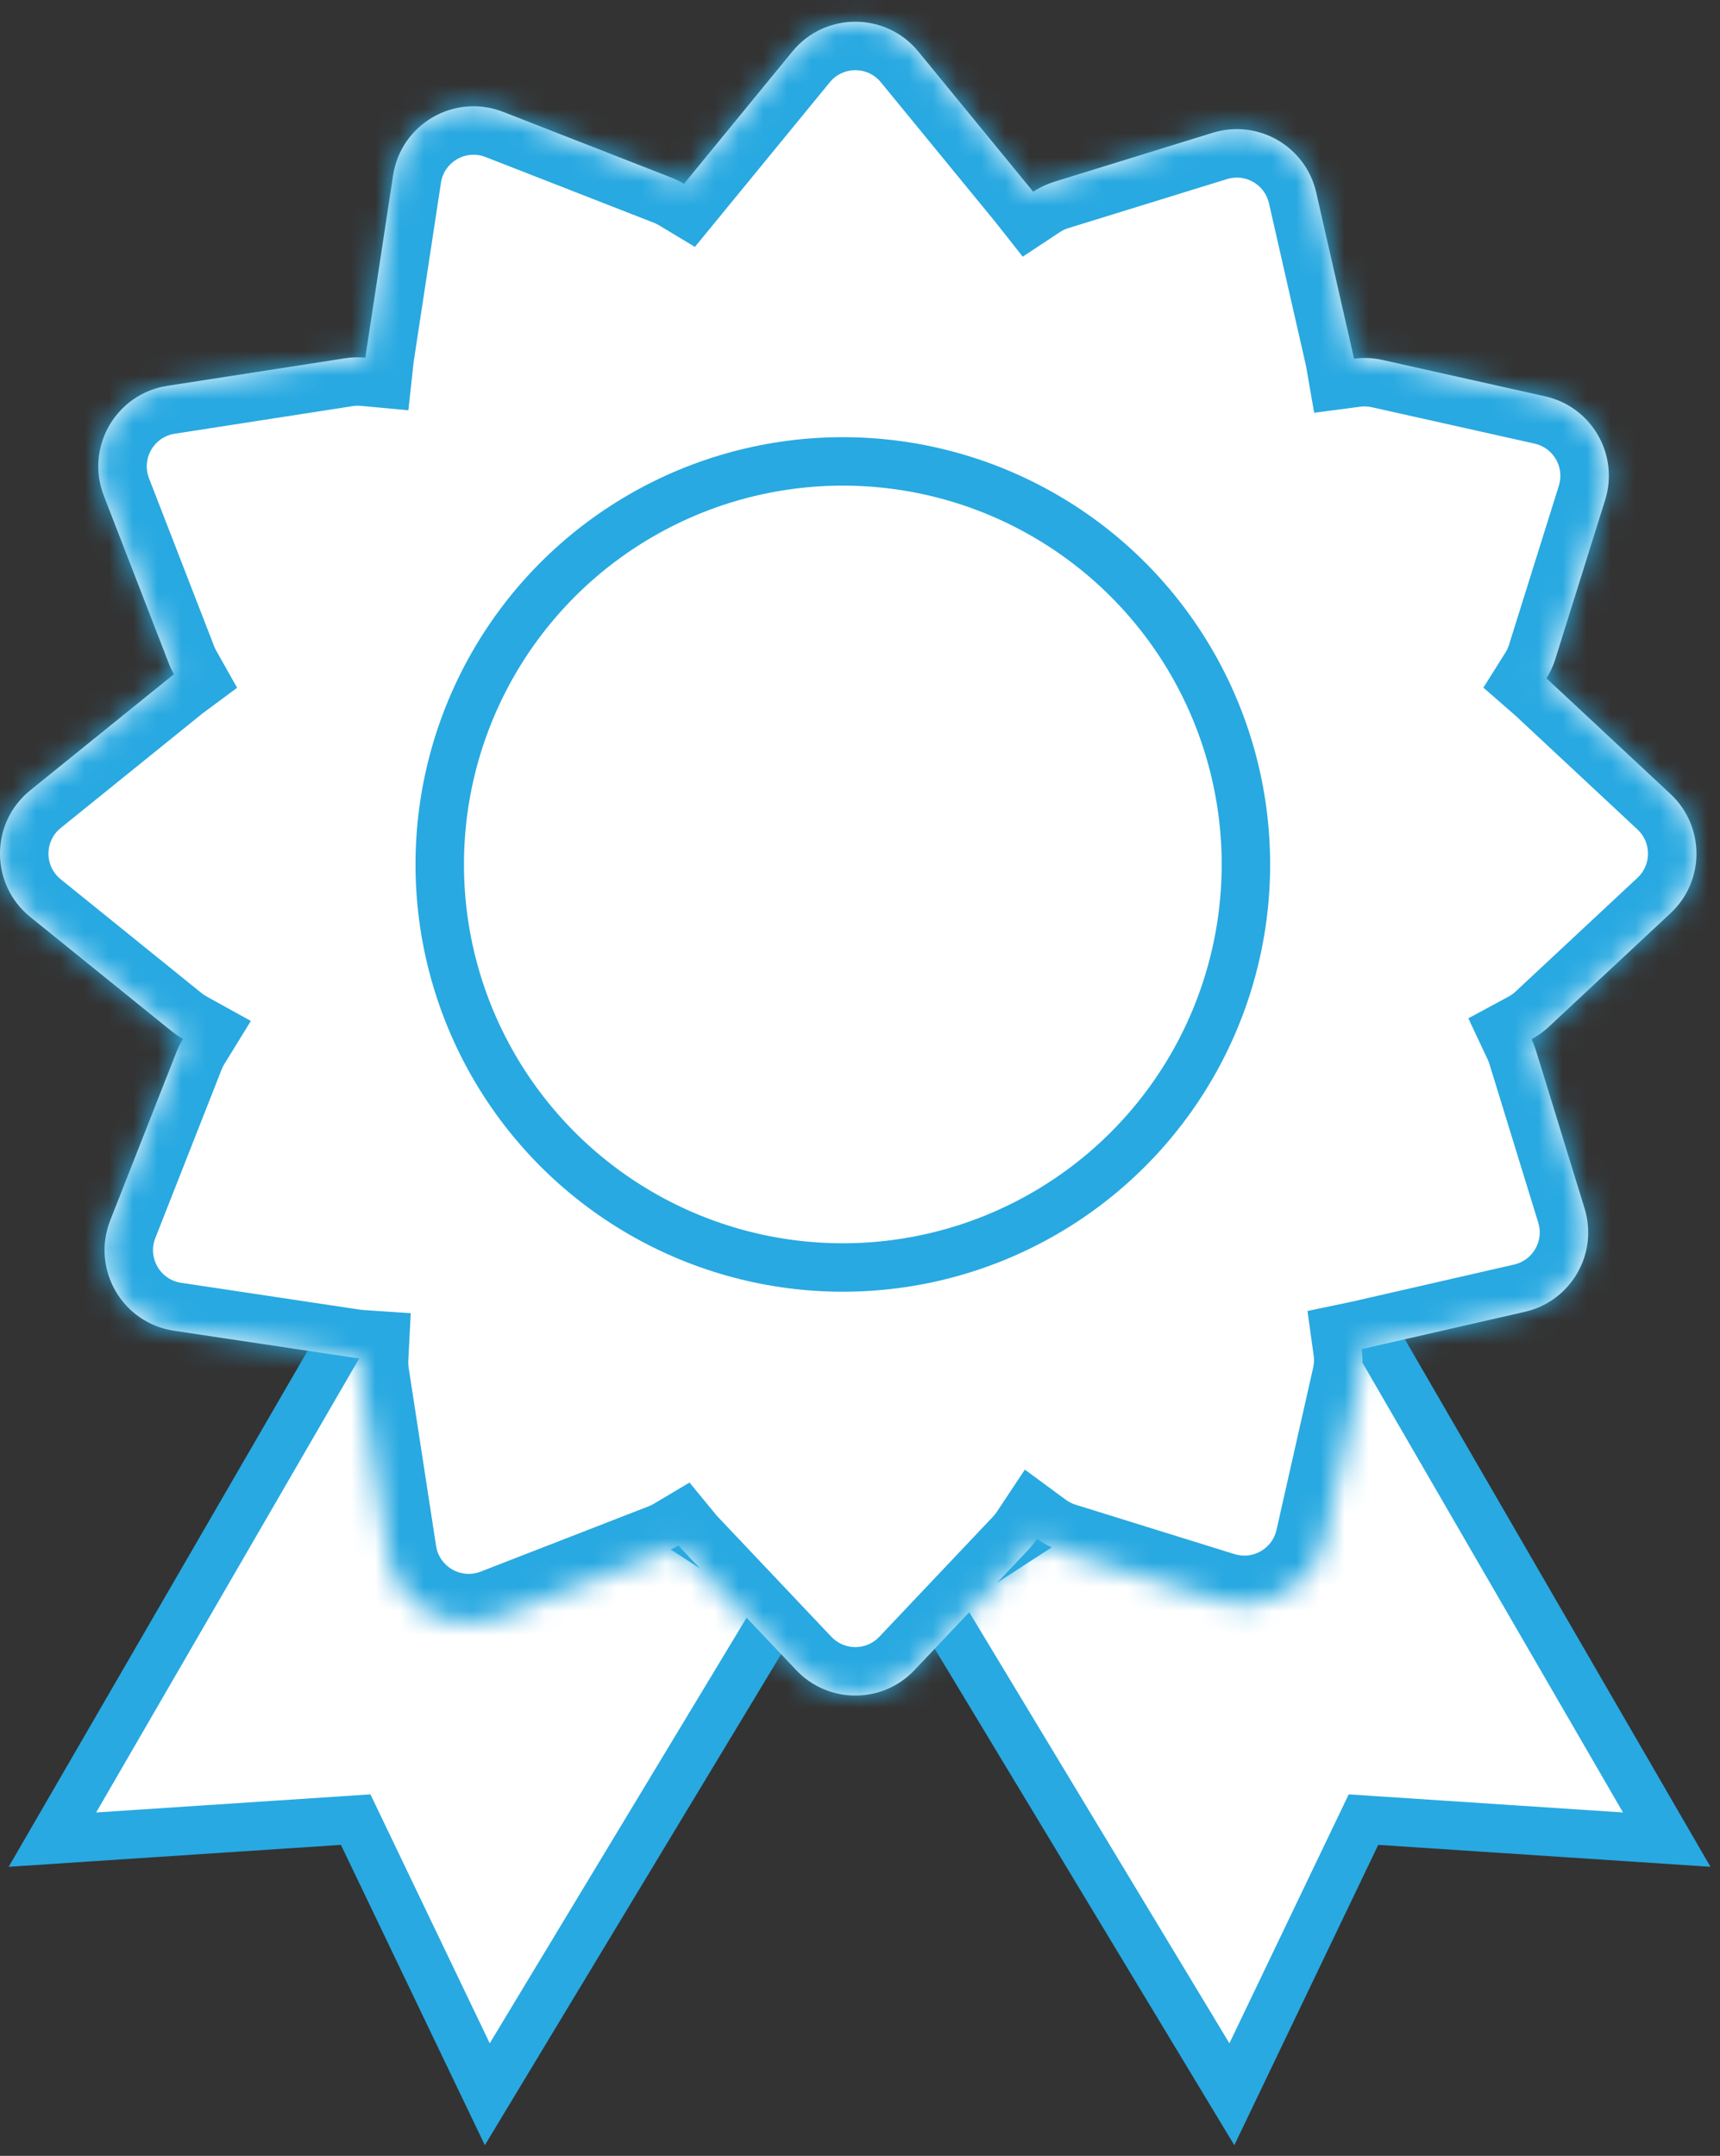
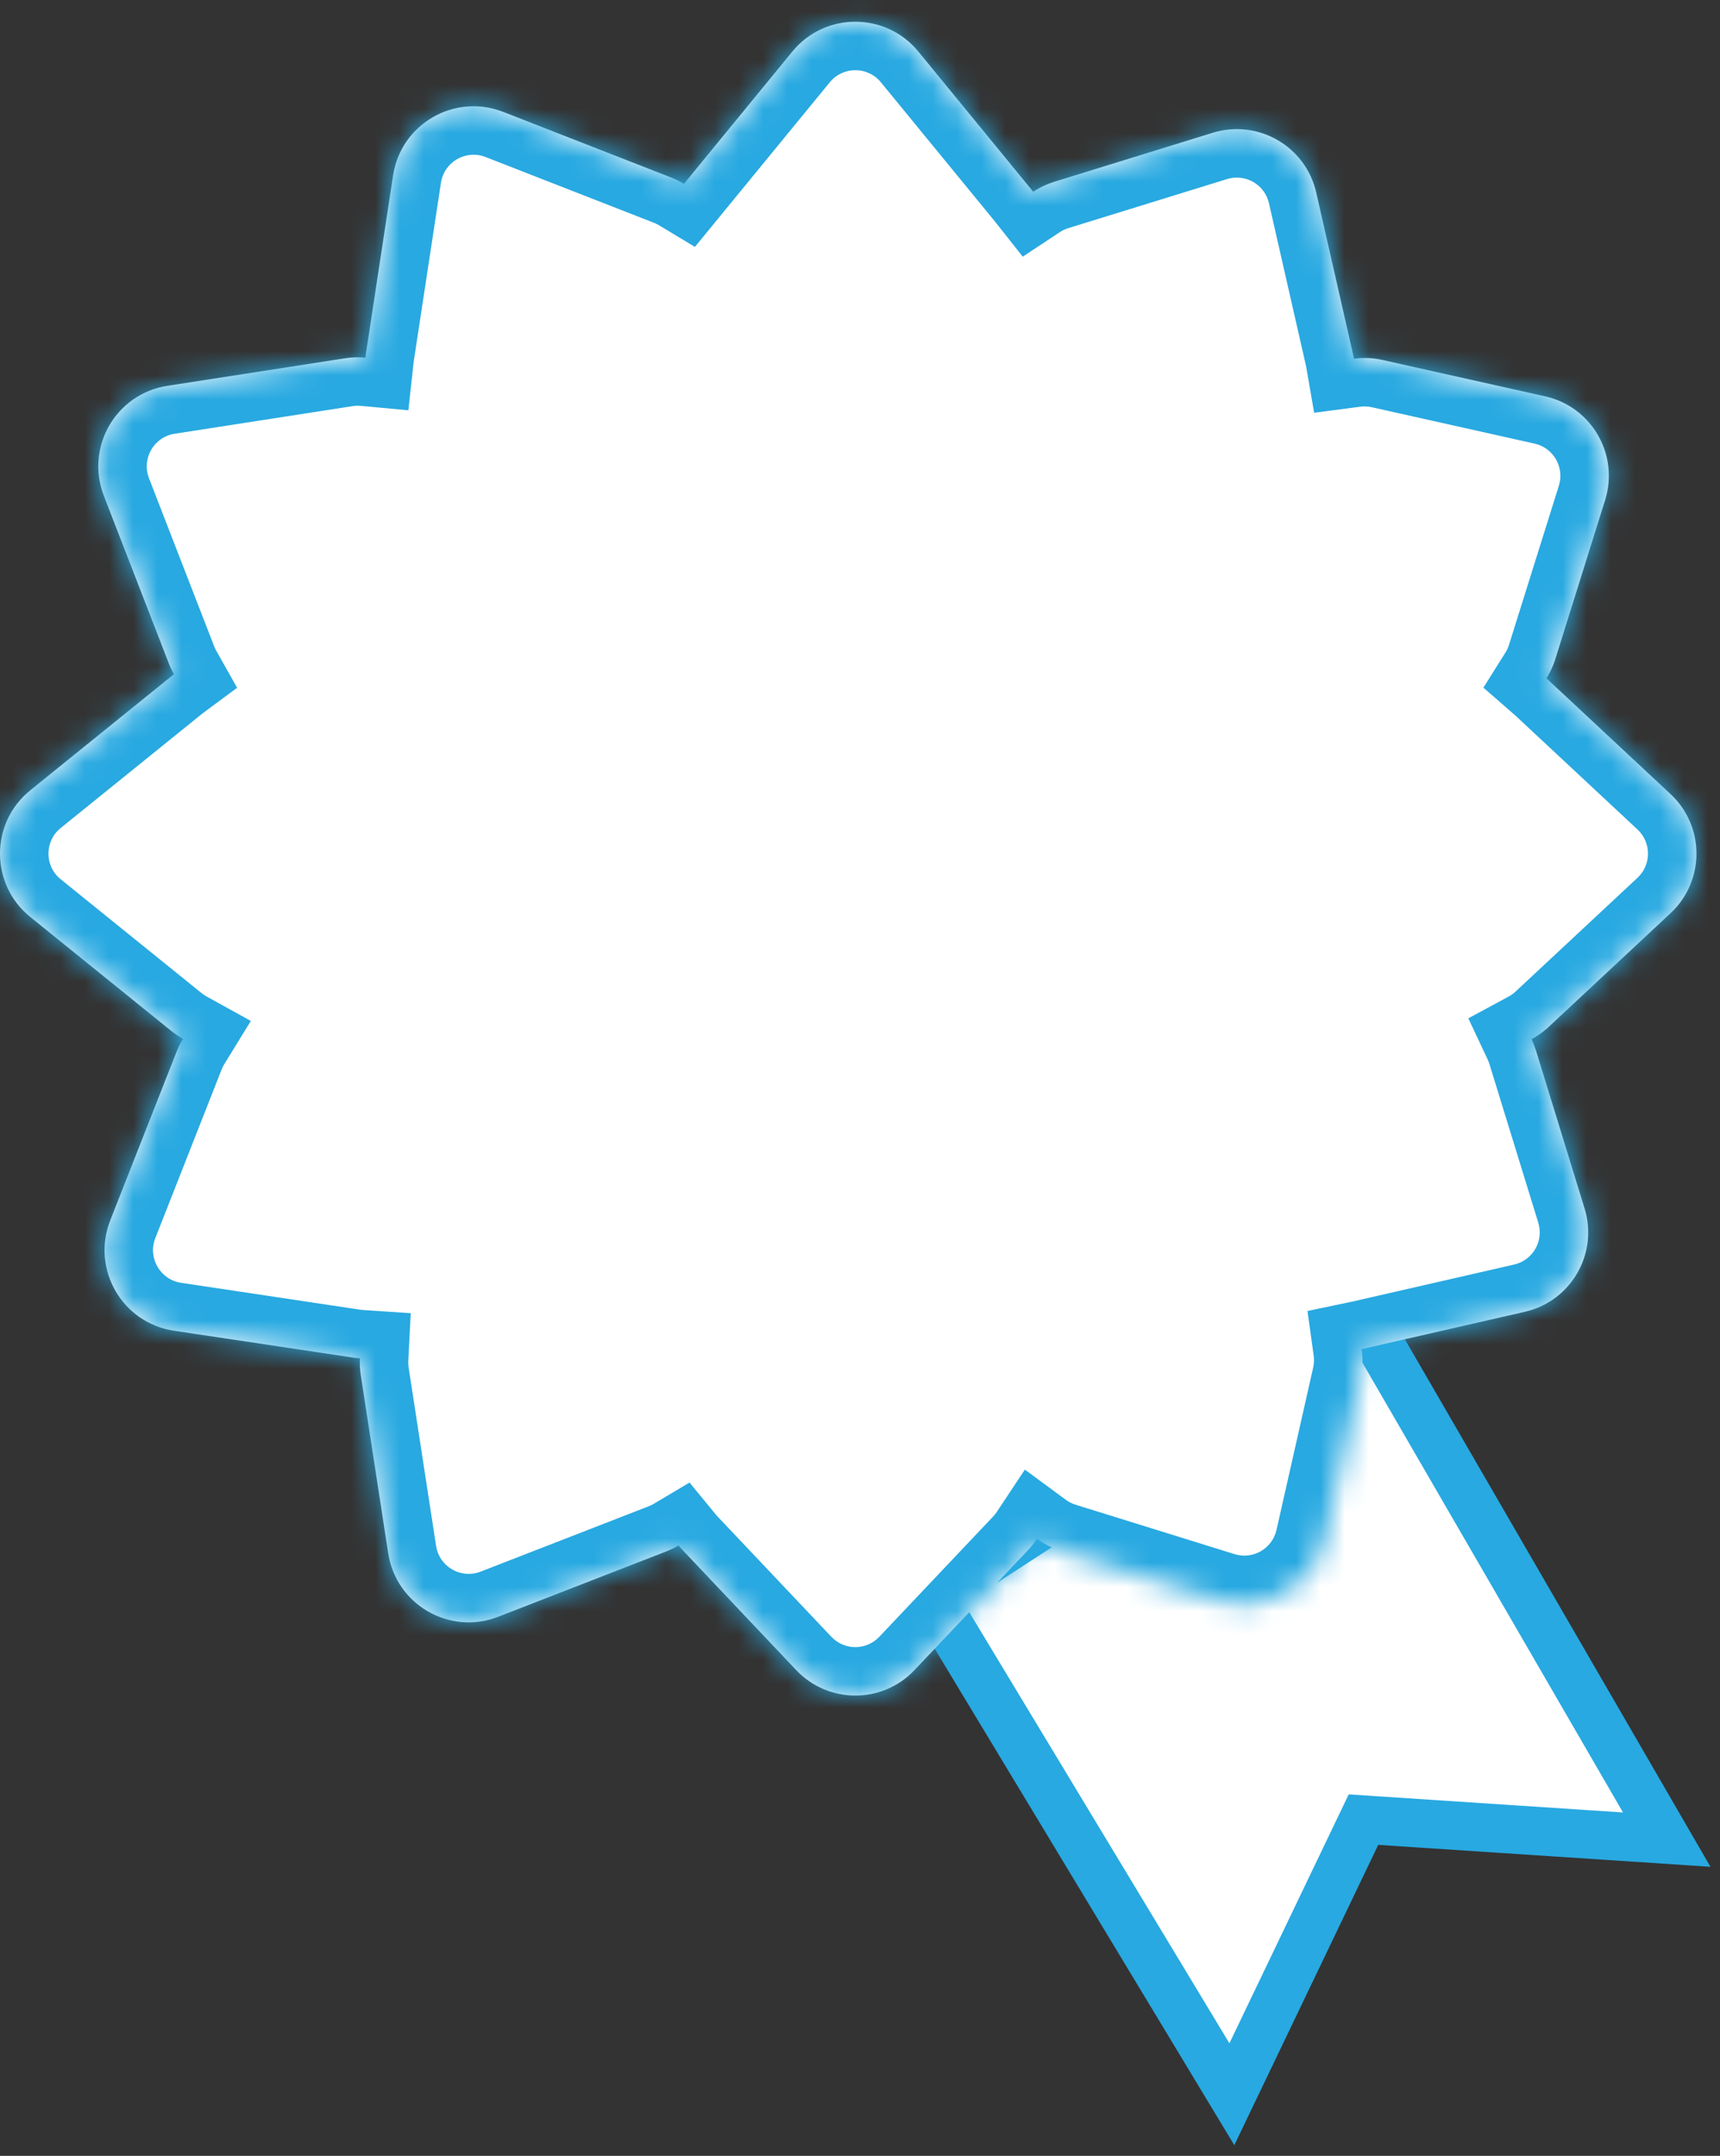
<svg xmlns="http://www.w3.org/2000/svg" width="71" height="89" viewBox="0 0 71 89" fill="none">
  <rect x="0" y="0" width="71" height="89" fill="#333333" stroke="none" />
-   <circle cx="34.791" cy="29.686" r="16.639" fill="white" stroke="#28A9E1" stroke-width="2" />
-   <path d="M2.164 75.945L14.682 54.334L32.515 65.907L20.115 86.456L14.682 75.119L2.164 75.945Z" fill="white" stroke="#28A9E1" stroke-width="2" />
  <path d="M68.801 75.945L56.283 54.334L38.45 65.907L50.85 86.456L56.283 75.119L68.801 75.945Z" fill="white" stroke="#28A9E1" stroke-width="2" />
  <mask id="path-4-inside-1_139_1250" fill="white">
    <path fill-rule="evenodd" clip-rule="evenodd" d="M28.009 63.801C27.85 63.895 27.683 63.977 27.509 64.045L20.565 66.745C18.562 67.525 16.352 66.249 16.025 64.124L14.891 56.76C14.856 56.533 14.845 56.303 14.857 56.076C14.765 56.07 14.673 56.06 14.581 56.046L7.179 54.936C5.043 54.615 3.759 52.392 4.55 50.381L7.289 43.415C7.362 43.23 7.451 43.052 7.554 42.885C7.383 42.79 7.221 42.681 7.067 42.557L1.249 37.855C-0.416 36.51 -0.416 33.971 1.249 32.626L7.067 27.924C7.104 27.894 7.142 27.865 7.179 27.837C7.101 27.698 7.032 27.553 6.974 27.402L4.286 20.466C3.51 18.464 4.783 16.258 6.905 15.929L14.256 14.789C14.531 14.746 14.809 14.738 15.083 14.764C15.088 14.717 15.094 14.67 15.101 14.624L16.225 7.244C16.549 5.114 18.765 3.835 20.771 4.619L27.724 7.336C27.902 7.405 28.073 7.489 28.235 7.587L32.707 2.128C34.052 0.487 36.563 0.487 37.908 2.128L42.61 7.867C42.623 7.883 42.635 7.898 42.648 7.914C42.911 7.74 43.201 7.602 43.508 7.507L50.062 5.481C51.932 4.903 53.898 6.039 54.332 7.947L55.855 14.636C55.868 14.693 55.879 14.75 55.889 14.807C56.276 14.756 56.673 14.772 57.06 14.859L63.783 16.362C65.703 16.791 66.846 18.77 66.257 20.648L64.198 27.221C64.111 27.499 63.989 27.762 63.836 28.004C63.865 28.029 63.893 28.055 63.921 28.081L68.96 32.783C70.384 34.112 70.384 36.369 68.96 37.698L63.921 42.4C63.71 42.598 63.475 42.765 63.225 42.9C63.291 43.042 63.348 43.189 63.395 43.34L65.41 49.888C65.985 51.755 64.852 53.718 62.948 54.154L56.269 55.682C56.249 55.687 56.229 55.691 56.209 55.695C56.264 56.092 56.248 56.499 56.158 56.896L54.644 63.6C54.212 65.513 52.24 66.651 50.367 66.069L43.805 64.029C43.444 63.917 43.109 63.746 42.81 63.526C42.704 63.685 42.584 63.836 42.451 63.976L37.749 68.946C36.423 70.348 34.192 70.348 32.866 68.946L28.163 63.976C28.11 63.919 28.058 63.861 28.009 63.801Z" />
  </mask>
  <path fill-rule="evenodd" clip-rule="evenodd" d="M28.009 63.801C27.85 63.895 27.683 63.977 27.509 64.045L20.565 66.745C18.562 67.525 16.352 66.249 16.025 64.124L14.891 56.76C14.856 56.533 14.845 56.303 14.857 56.076C14.765 56.07 14.673 56.06 14.581 56.046L7.179 54.936C5.043 54.615 3.759 52.392 4.55 50.381L7.289 43.415C7.362 43.23 7.451 43.052 7.554 42.885C7.383 42.79 7.221 42.681 7.067 42.557L1.249 37.855C-0.416 36.51 -0.416 33.971 1.249 32.626L7.067 27.924C7.104 27.894 7.142 27.865 7.179 27.837C7.101 27.698 7.032 27.553 6.974 27.402L4.286 20.466C3.51 18.464 4.783 16.258 6.905 15.929L14.256 14.789C14.531 14.746 14.809 14.738 15.083 14.764C15.088 14.717 15.094 14.67 15.101 14.624L16.225 7.244C16.549 5.114 18.765 3.835 20.771 4.619L27.724 7.336C27.902 7.405 28.073 7.489 28.235 7.587L32.707 2.128C34.052 0.487 36.563 0.487 37.908 2.128L42.61 7.867C42.623 7.883 42.635 7.898 42.648 7.914C42.911 7.74 43.201 7.602 43.508 7.507L50.062 5.481C51.932 4.903 53.898 6.039 54.332 7.947L55.855 14.636C55.868 14.693 55.879 14.75 55.889 14.807C56.276 14.756 56.673 14.772 57.06 14.859L63.783 16.362C65.703 16.791 66.846 18.77 66.257 20.648L64.198 27.221C64.111 27.499 63.989 27.762 63.836 28.004C63.865 28.029 63.893 28.055 63.921 28.081L68.96 32.783C70.384 34.112 70.384 36.369 68.96 37.698L63.921 42.4C63.71 42.598 63.475 42.765 63.225 42.9C63.291 43.042 63.348 43.189 63.395 43.34L65.41 49.888C65.985 51.755 64.852 53.718 62.948 54.154L56.269 55.682C56.249 55.687 56.229 55.691 56.209 55.695C56.264 56.092 56.248 56.499 56.158 56.896L54.644 63.6C54.212 65.513 52.24 66.651 50.367 66.069L43.805 64.029C43.444 63.917 43.109 63.746 42.81 63.526C42.704 63.685 42.584 63.836 42.451 63.976L37.749 68.946C36.423 70.348 34.192 70.348 32.866 68.946L28.163 63.976C28.11 63.919 28.058 63.861 28.009 63.801Z" fill="white" />
  <path d="M28.009 63.801L29.554 62.531L28.463 61.204L26.986 62.082L28.009 63.801ZM27.509 64.045L28.234 65.909L28.234 65.909L27.509 64.045ZM20.565 66.745L21.29 68.609H21.29L20.565 66.745ZM16.025 64.124L14.048 64.428L16.025 64.124ZM14.891 56.76L12.915 57.065L14.891 56.76ZM14.857 56.076L16.854 56.179L16.955 54.212L14.99 54.081L14.857 56.076ZM14.581 56.046L14.284 58.024L14.284 58.024L14.581 56.046ZM7.179 54.936L6.882 56.913L7.179 54.936ZM4.55 50.381L6.411 51.113H6.411L4.55 50.381ZM7.289 43.415L5.428 42.684L5.428 42.684L7.289 43.415ZM7.554 42.885L9.257 43.932L10.355 42.148L8.521 41.134L7.554 42.885ZM7.067 42.557L5.81 44.113L5.81 44.113L7.067 42.557ZM1.249 37.855L-0.008 39.411H-0.008L1.249 37.855ZM1.249 32.626L2.506 34.182H2.506L1.249 32.626ZM7.067 27.924L8.325 29.48L8.325 29.48L7.067 27.924ZM7.179 27.837L8.37 29.444L9.788 28.394L8.922 26.856L7.179 27.837ZM6.974 27.402L5.109 28.125H5.109L6.974 27.402ZM4.286 20.466L2.421 21.188V21.188L4.286 20.466ZM6.905 15.929L6.598 13.953H6.598L6.905 15.929ZM14.256 14.789L14.563 16.765L14.563 16.765L14.256 14.789ZM15.083 14.764L14.897 16.755L16.857 16.938L17.071 14.982L15.083 14.764ZM15.101 14.624L17.078 14.925V14.925L15.101 14.624ZM16.225 7.244L18.202 7.545V7.545L16.225 7.244ZM20.771 4.619L21.499 2.756V2.756L20.771 4.619ZM27.724 7.336L28.452 5.473L28.452 5.473L27.724 7.336ZM28.235 7.587L27.203 9.3L28.685 10.193L29.782 8.854L28.235 7.587ZM32.707 2.128L31.16 0.86L31.16 0.86L32.707 2.128ZM37.908 2.128L36.361 3.396V3.396L37.908 2.128ZM42.61 7.867L41.063 9.135L41.063 9.135L42.61 7.867ZM42.648 7.914L41.078 9.154L42.217 10.596L43.75 9.583L42.648 7.914ZM43.508 7.507L42.917 5.597L43.508 7.507ZM50.062 5.481L50.653 7.392V7.392L50.062 5.481ZM54.332 7.947L56.282 7.503V7.503L54.332 7.947ZM55.855 14.636L53.905 15.08L53.905 15.08L55.855 14.636ZM55.889 14.807L53.919 15.149L54.247 17.04L56.15 16.79L55.889 14.807ZM57.06 14.859L56.624 16.811L57.06 14.859ZM63.783 16.362L63.347 18.314L63.783 16.362ZM66.257 20.648L68.166 21.245V21.245L66.257 20.648ZM64.198 27.221L66.106 27.819L66.106 27.819L64.198 27.221ZM63.836 28.004L62.143 26.94L61.233 28.388L62.522 29.512L63.836 28.004ZM63.921 28.081L65.286 26.619V26.619L63.921 28.081ZM68.96 32.783L70.325 31.321L68.96 32.783ZM68.96 37.698L67.596 36.236V36.236L68.96 37.698ZM63.921 42.4L62.557 40.938L62.557 40.938L63.921 42.4ZM63.225 42.9L62.275 41.141L60.611 42.039L61.415 43.75L63.225 42.9ZM63.395 43.34L61.483 43.928L61.483 43.928L63.395 43.34ZM65.41 49.888L67.322 49.3V49.3L65.41 49.888ZM62.948 54.154L62.502 52.204L62.502 52.204L62.948 54.154ZM56.269 55.682L56.715 57.632L56.715 57.632L56.269 55.682ZM56.209 55.695L55.798 53.738L53.972 54.121L54.228 55.969L56.209 55.695ZM56.158 56.896L54.207 56.456V56.456L56.158 56.896ZM54.644 63.6L52.693 63.159L54.644 63.6ZM50.367 66.069L50.961 64.159H50.961L50.367 66.069ZM43.805 64.029L43.211 65.939H43.211L43.805 64.029ZM42.81 63.526L43.996 61.915L42.305 60.67L41.144 62.419L42.81 63.526ZM42.451 63.976L40.999 62.602L40.999 62.602L42.451 63.976ZM37.749 68.946L39.202 70.321L37.749 68.946ZM32.866 68.946L31.413 70.321H31.413L32.866 68.946ZM28.163 63.976L29.616 62.602L29.616 62.602L28.163 63.976ZM26.986 62.082C26.922 62.12 26.854 62.154 26.784 62.181L28.234 65.909C28.511 65.801 28.778 65.671 29.031 65.52L26.986 62.082ZM26.784 62.181L19.84 64.881L21.29 68.609L28.234 65.909L26.784 62.181ZM19.84 64.881C19.029 65.197 18.134 64.68 18.001 63.82L14.048 64.428C14.569 67.817 18.094 69.852 21.29 68.609L19.84 64.881ZM18.001 63.82L16.868 56.456L12.915 57.065L14.048 64.428L18.001 63.82ZM16.868 56.456C16.854 56.364 16.849 56.271 16.854 56.179L12.859 55.973C12.841 56.336 12.859 56.701 12.915 57.065L16.868 56.456ZM14.99 54.081C14.953 54.078 14.915 54.074 14.878 54.069L14.284 58.024C14.431 58.046 14.577 58.062 14.724 58.072L14.99 54.081ZM14.878 54.069L7.476 52.958L6.882 56.913L14.284 58.024L14.878 54.069ZM7.476 52.958C6.611 52.828 6.091 51.928 6.411 51.113L2.688 49.65C1.427 52.856 3.475 56.402 6.882 56.913L7.476 52.958ZM6.411 51.113L9.15 44.147L5.428 42.684L2.688 49.65L6.411 51.113ZM9.15 44.147C9.18 44.072 9.216 44 9.257 43.932L5.85 41.837C5.686 42.105 5.544 42.388 5.428 42.684L9.15 44.147ZM8.521 41.134C8.453 41.096 8.387 41.052 8.325 41.002L5.81 44.113C6.055 44.31 6.314 44.484 6.586 44.635L8.521 41.134ZM8.325 41.002L2.506 36.299L-0.008 39.411L5.81 44.113L8.325 41.002ZM2.506 36.299C1.831 35.755 1.831 34.727 2.506 34.182L-0.008 31.07C-2.664 33.216 -2.664 37.265 -0.008 39.411L2.506 36.299ZM2.506 34.182L8.325 29.48L5.81 26.368L-0.008 31.07L2.506 34.182ZM8.325 29.48C8.339 29.468 8.354 29.456 8.37 29.444L5.989 26.23C5.929 26.275 5.869 26.321 5.81 26.368L8.325 29.48ZM8.922 26.856C8.89 26.799 8.862 26.74 8.839 26.679L5.109 28.125C5.202 28.365 5.312 28.597 5.437 28.819L8.922 26.856ZM8.839 26.679L6.15 19.743L2.421 21.188L5.109 28.125L8.839 26.679ZM6.15 19.743C5.836 18.932 6.352 18.039 7.211 17.906L6.598 13.953C3.215 14.478 1.183 17.996 2.421 21.188L6.15 19.743ZM7.211 17.906L14.563 16.765L13.95 12.813L6.598 13.953L7.211 17.906ZM14.563 16.765C14.674 16.748 14.787 16.745 14.897 16.755L15.268 12.772C14.831 12.732 14.389 12.745 13.95 12.813L14.563 16.765ZM17.071 14.982C17.073 14.963 17.075 14.944 17.078 14.925L13.124 14.322C13.112 14.397 13.103 14.472 13.095 14.546L17.071 14.982ZM17.078 14.925L18.202 7.545L14.248 6.943L13.124 14.322L17.078 14.925ZM18.202 7.545C18.333 6.682 19.231 6.164 20.043 6.482L21.499 2.756C18.299 1.506 14.765 3.546 14.248 6.943L18.202 7.545ZM20.043 6.482L26.996 9.198L28.452 5.473L21.499 2.756L20.043 6.482ZM26.996 9.198C27.068 9.227 27.137 9.261 27.203 9.3L29.266 5.873C29.008 5.718 28.736 5.584 28.452 5.473L26.996 9.198ZM29.782 8.854L34.254 3.396L31.16 0.86L26.688 6.319L29.782 8.854ZM34.254 3.396C34.799 2.731 35.816 2.731 36.361 3.396L39.455 0.86C37.31 -1.758 33.305 -1.758 31.16 0.86L34.254 3.396ZM36.361 3.396L41.063 9.135L44.157 6.6L39.455 0.86L36.361 3.396ZM41.063 9.135C41.068 9.141 41.073 9.147 41.078 9.154L44.217 6.675C44.197 6.65 44.177 6.624 44.157 6.599L41.063 9.135ZM43.75 9.583C43.857 9.512 43.974 9.457 44.099 9.418L42.917 5.597C42.427 5.748 41.966 5.968 41.545 6.246L43.75 9.583ZM44.099 9.418L50.653 7.392L49.471 3.571L42.917 5.597L44.099 9.418ZM50.653 7.392C51.41 7.158 52.206 7.618 52.382 8.391L56.282 7.503C55.59 4.459 52.454 2.649 49.471 3.571L50.653 7.392ZM52.382 8.391L53.905 15.08L57.805 14.192L56.282 7.503L52.382 8.391ZM53.905 15.08C53.91 15.103 53.915 15.126 53.919 15.149L57.86 14.464C57.844 14.373 57.826 14.283 57.805 14.192L53.905 15.08ZM56.15 16.79C56.306 16.769 56.467 16.776 56.624 16.811L57.497 12.907C56.878 12.769 56.246 12.743 55.629 12.824L56.15 16.79ZM56.624 16.811L63.347 18.314L64.219 14.41L57.497 12.907L56.624 16.811ZM63.347 18.314C64.124 18.488 64.587 19.289 64.349 20.05L68.166 21.245C69.104 18.251 67.282 15.095 64.219 14.41L63.347 18.314ZM64.349 20.05L62.289 26.623L66.106 27.819L68.166 21.245L64.349 20.05ZM62.289 26.623C62.254 26.736 62.205 26.842 62.143 26.94L65.53 29.068C65.773 28.681 65.967 28.262 66.106 27.819L62.289 26.623ZM62.522 29.512C62.534 29.522 62.545 29.532 62.557 29.543L65.286 26.619C65.241 26.577 65.196 26.536 65.15 26.497L62.522 29.512ZM62.557 29.543L67.596 34.245L70.325 31.321L65.286 26.619L62.557 29.543ZM67.596 34.245C68.172 34.783 68.172 35.698 67.596 36.236L70.325 39.16C72.596 37.041 72.596 33.44 70.325 31.321L67.596 34.245ZM67.596 36.236L62.557 40.938L65.286 43.863L70.325 39.16L67.596 36.236ZM62.557 40.938C62.471 41.018 62.376 41.086 62.275 41.141L64.175 44.66C64.575 44.444 64.948 44.177 65.286 43.863L62.557 40.938ZM61.415 43.75C61.441 43.808 61.465 43.867 61.483 43.928L65.306 42.752C65.232 42.511 65.142 42.276 65.035 42.051L61.415 43.75ZM61.483 43.928L63.499 50.477L67.322 49.3L65.306 42.752L61.483 43.928ZM63.499 50.477C63.732 51.233 63.273 52.028 62.502 52.204L63.394 56.103C66.432 55.408 68.239 52.278 67.322 49.3L63.499 50.477ZM62.502 52.204L55.823 53.733L56.715 57.632L63.394 56.103L62.502 52.204ZM55.823 53.733C55.815 53.734 55.807 53.736 55.798 53.738L56.62 57.653C56.651 57.646 56.683 57.639 56.715 57.632L55.823 53.733ZM54.228 55.969C54.25 56.13 54.244 56.295 54.207 56.456L58.109 57.337C58.252 56.703 58.278 56.054 58.19 55.421L54.228 55.969ZM54.207 56.456L52.693 63.159L56.595 64.04L58.109 57.337L54.207 56.456ZM52.693 63.159C52.518 63.934 51.719 64.395 50.961 64.159L49.773 67.979C52.761 68.907 55.905 67.092 56.595 64.04L52.693 63.159ZM50.961 64.159L44.399 62.119L43.211 65.939L49.773 67.979L50.961 64.159ZM44.399 62.119C44.252 62.073 44.117 62.004 43.996 61.915L41.624 65.136C42.101 65.487 42.636 65.76 43.211 65.939L44.399 62.119ZM41.144 62.419C41.101 62.484 41.053 62.545 40.999 62.602L43.904 65.351C44.116 65.127 44.307 64.886 44.476 64.632L41.144 62.419ZM40.999 62.602L36.296 67.572L39.202 70.321L43.904 65.351L40.999 62.602ZM36.296 67.572C35.759 68.139 34.856 68.139 34.319 67.572L31.413 70.321C33.528 72.556 37.087 72.556 39.202 70.321L36.296 67.572ZM34.319 67.572L29.616 62.602L26.711 65.351L31.413 70.321L34.319 67.572ZM29.616 62.602C29.595 62.579 29.574 62.555 29.554 62.531L26.464 65.071C26.543 65.167 26.625 65.26 26.711 65.351L29.616 62.602Z" fill="#28A9E1" mask="url(#path-4-inside-1_139_1250)" />
-   <circle cx="34.791" cy="35.687" r="16.639" fill="white" stroke="#28A9E1" stroke-width="2" />
</svg>